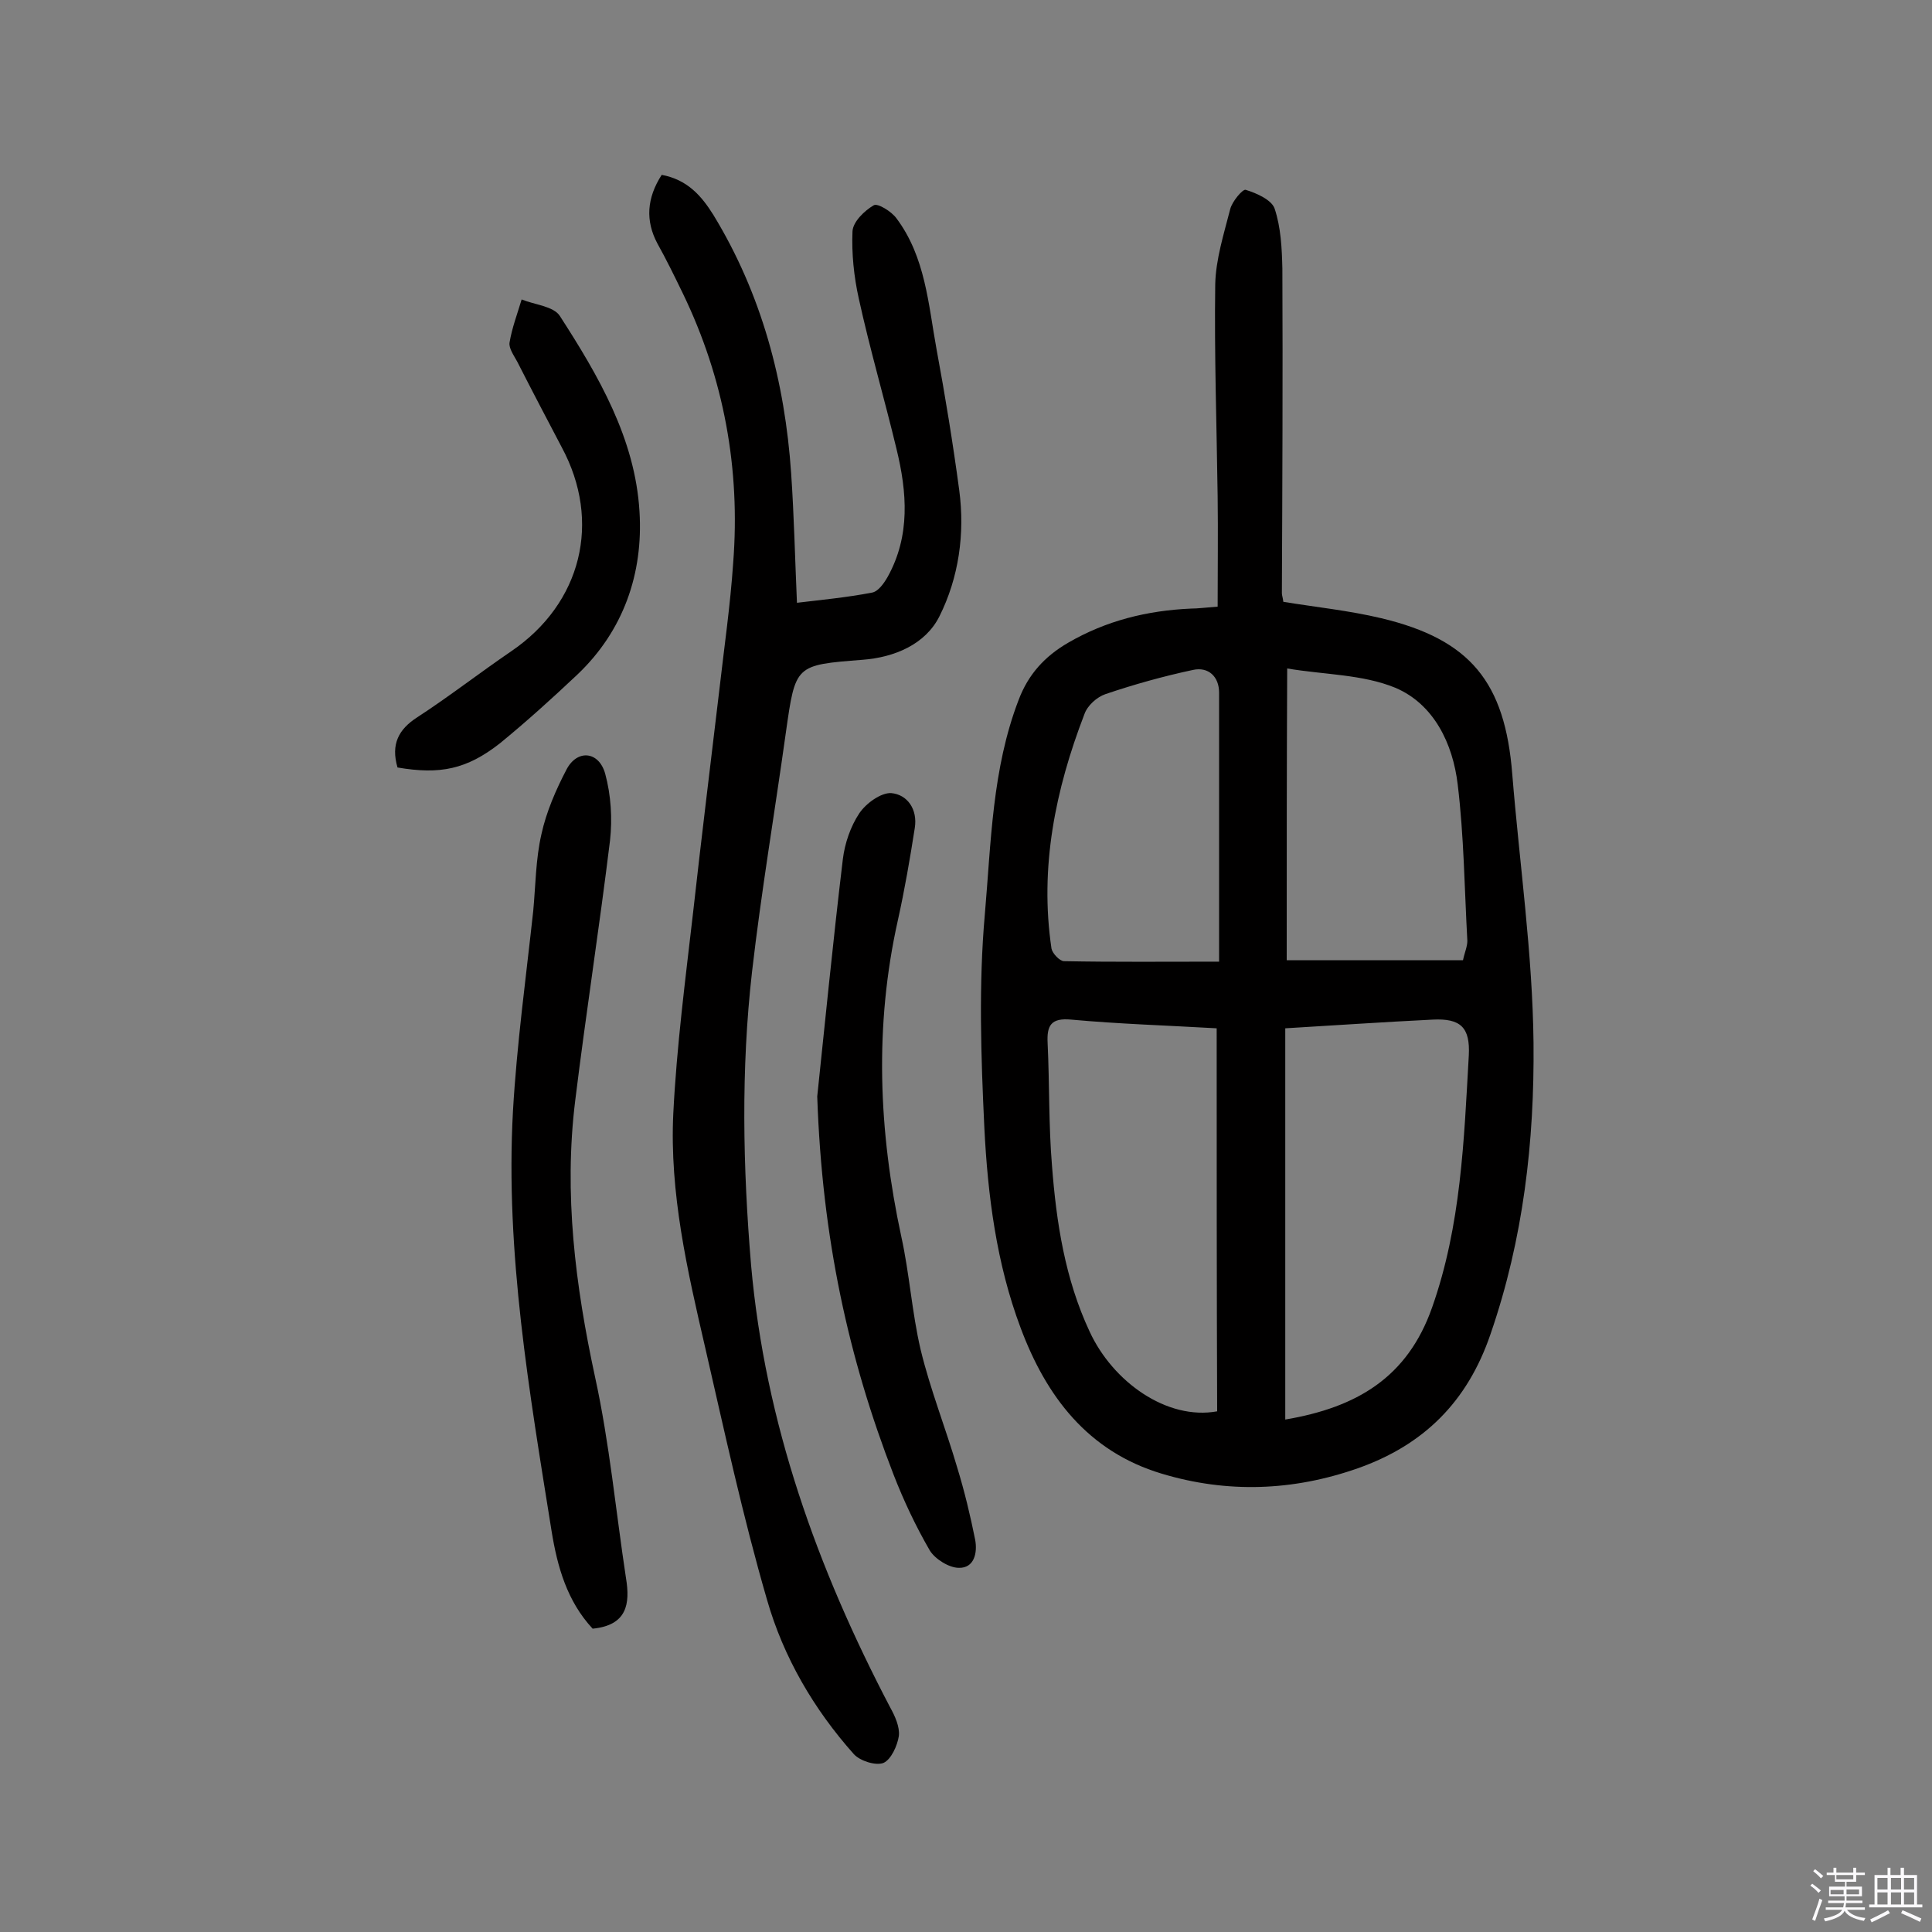
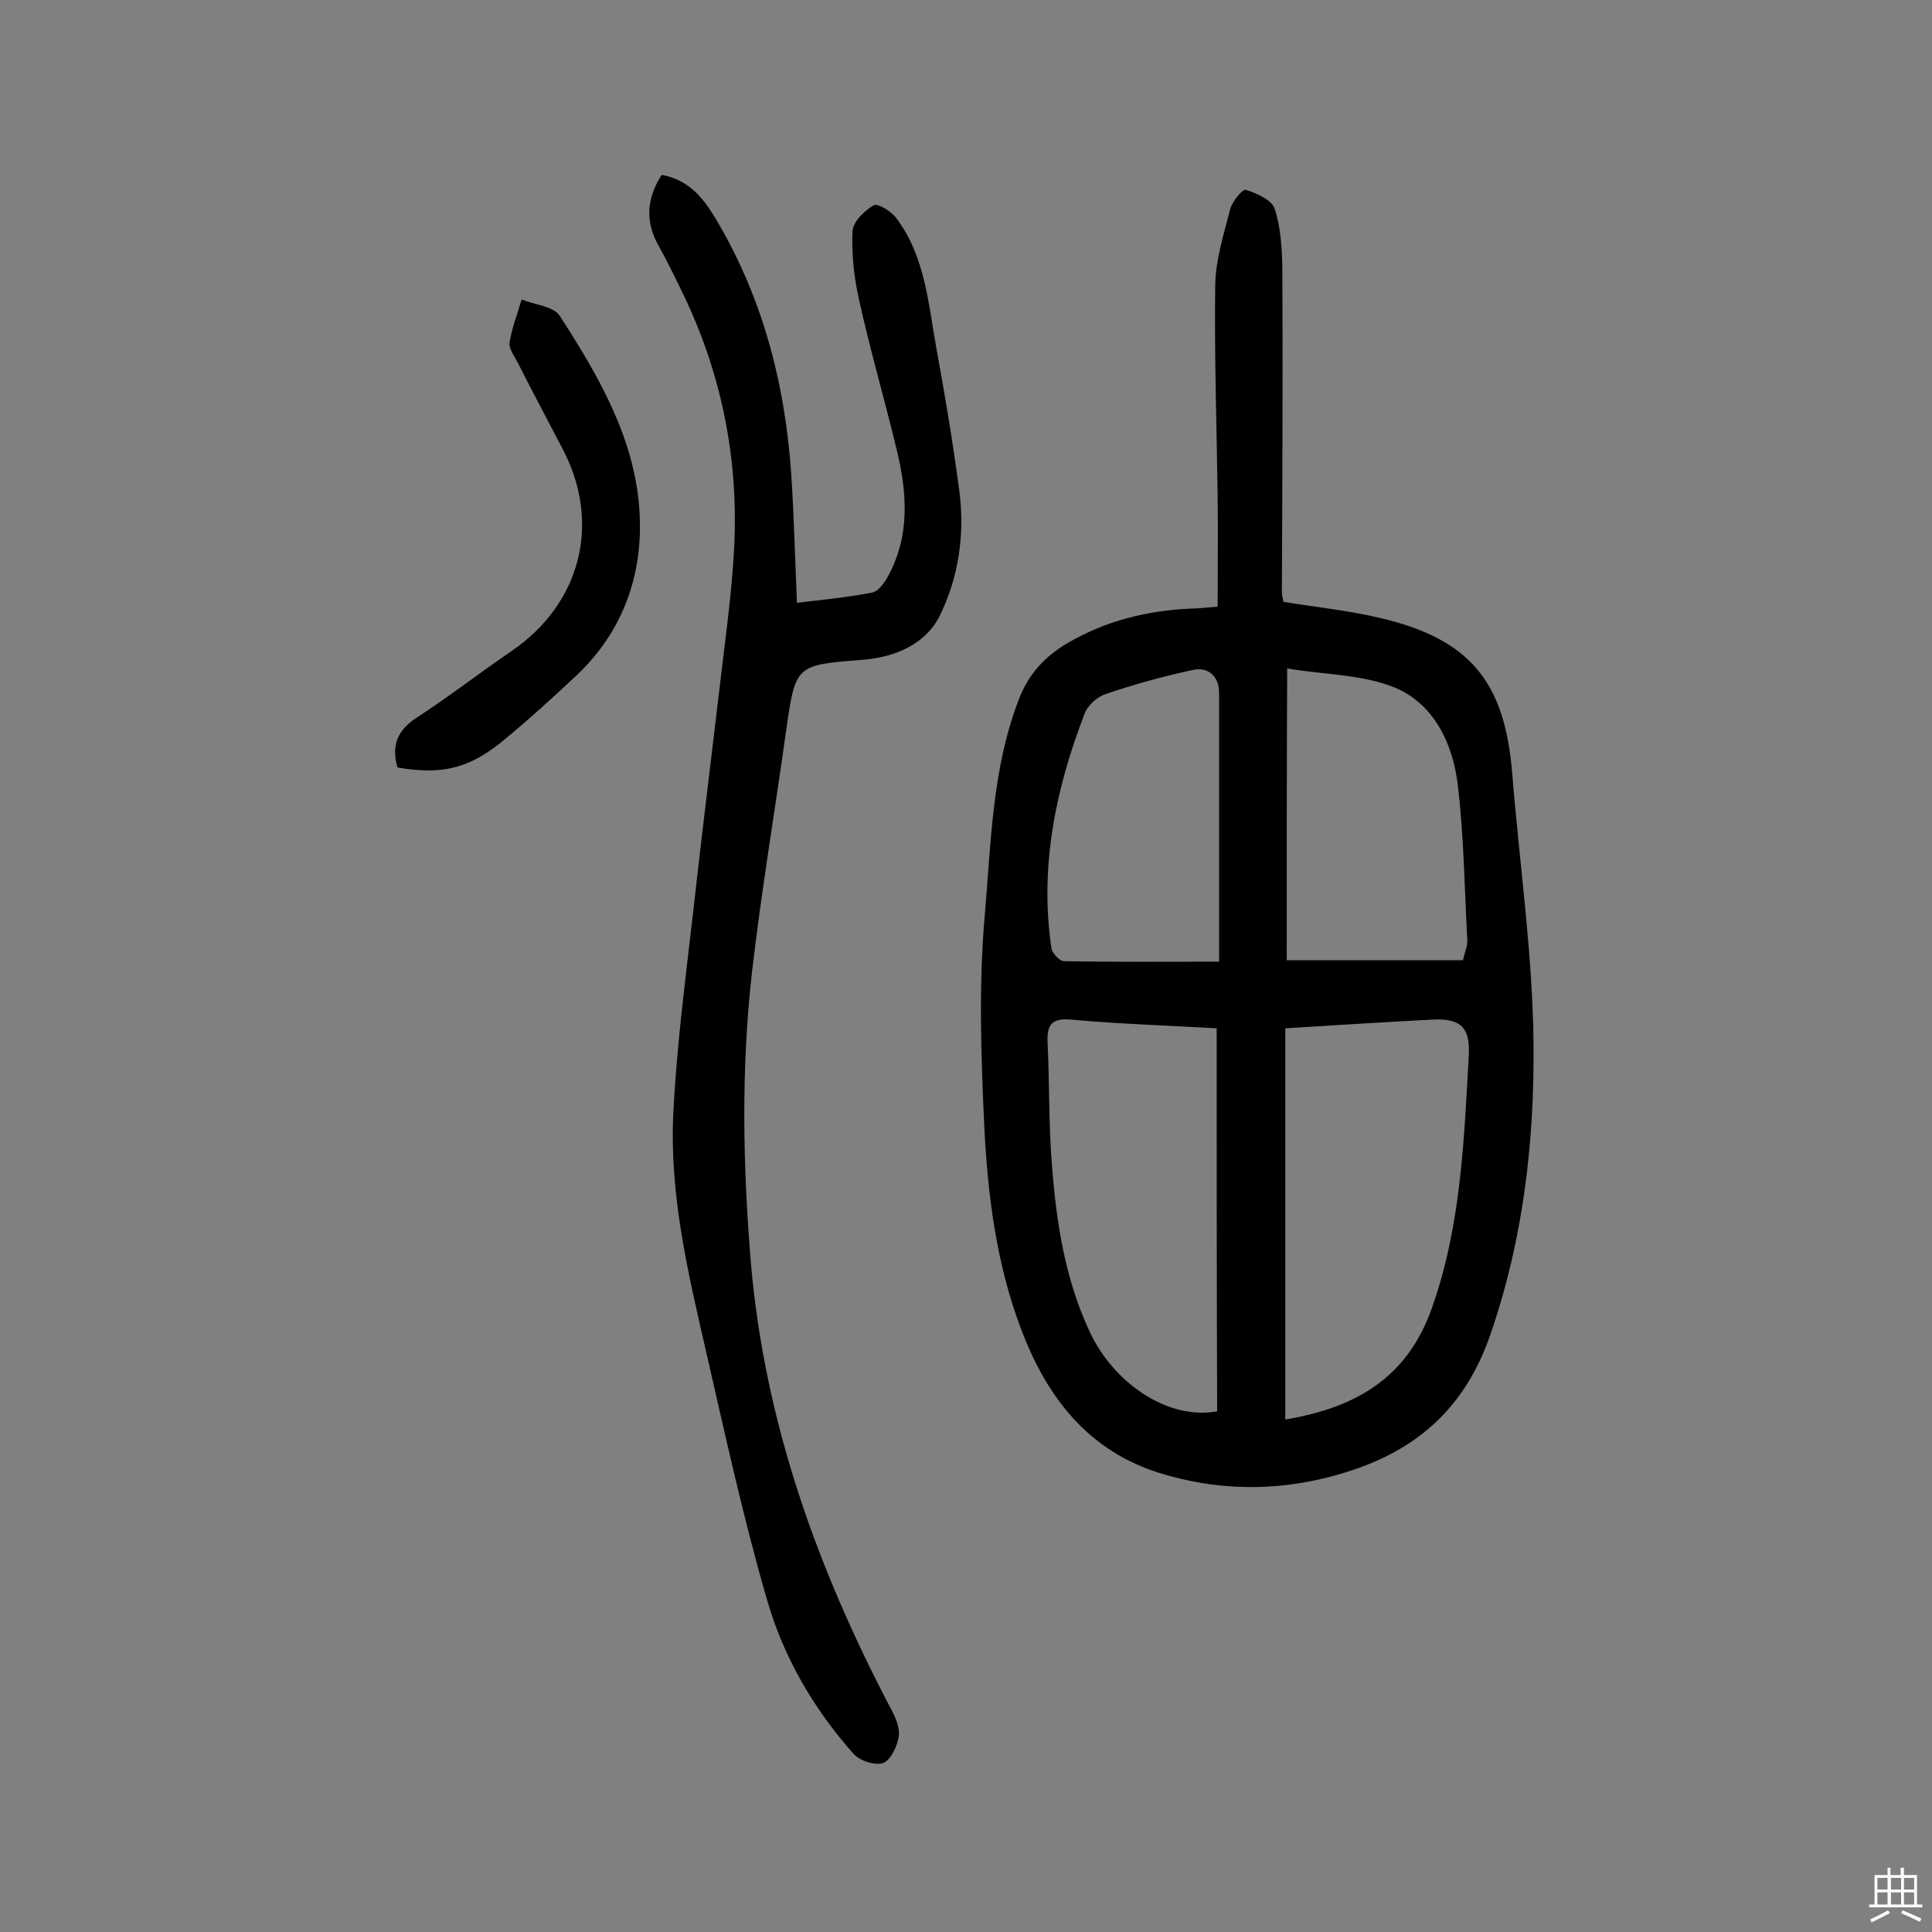
<svg xmlns="http://www.w3.org/2000/svg" enable-background="new 0 0 400 400" viewBox="0 0 400 400">
  <rect x="0" y="0" width="400" height="400" fill="#808080" stroke="none" />
-   <path d="m374.8 390.4.4-.4c.7.5 1.3 1 1.8 1.4l-.5.5c-.5-.6-1.1-1.1-1.7-1.5zm1 7.3-.6-.3c.5-1.4 1.1-2.8 1.5-4.3.2.1.4.2.6.3-.5 1.3-1 2.8-1.5 4.3zm-.4-10.3.4-.4c.4.3 1 .8 1.7 1.4l-.5.5c-.4-.5-1-1-1.6-1.5zm2.5.3h1.7v-1h.6v1h3.5v-1h.6v1h1.8v.5h-1.8v1.4h-2v1h3.2v2h-3.2v.9h3.3v.5h-3.4c0 .3-.1.6-.1.9h4v.5h-3.7c.7.9 1.9 1.5 3.8 1.7-.1.2-.2.4-.3.6-2.1-.4-3.5-1.1-4-2.1-.4 1-1.8 1.7-4 2.2-.1-.2-.2-.4-.3-.6 2.1-.4 3.4-1 3.8-1.8h-3.4v-.5h3.6c.1-.3.1-.6.2-.9h-3.3v-.5h3.4c0-.3 0-.6 0-.9h-3.2v-2h3.3v-1h-2.1v-1.4h-1.7v-.5zm1.1 3.5v1h2.7c0-.3 0-.4 0-.4 0-.1 0-.2 0-.2 0-.1 0-.2 0-.3h-2.7zm1.2-3v.9h3.5v-.9zm4.7 3h-2.6v.6.4h2.6z" fill="#fbfafc" />
  <path d="m393.6 386.7h.6v1.5h2.7v6.1h1.1v.6h-11v-.6h1.1v-6.1h2.7v-1.5h.6v1.5h2.1v-1.5zm-2.7 8.8.4.6c-1.2.6-2.5 1.3-3.8 1.9-.1-.2-.2-.4-.3-.6 1.2-.6 2.5-1.2 3.7-1.9zm-2.2-6.7v2.4h2.1v-2.4zm0 3v2.5h2.1v-2.5zm2.8-3v2.4h2.1v-2.4zm0 3v2.5h2.1v-2.5zm6 6.1c-1.4-.7-2.7-1.3-3.9-1.8l.3-.6c1.5.6 2.7 1.2 3.9 1.7zm-1.2-9.1h-2.1v2.4h2.1zm-2.1 3v2.5h2.1v-2.5z" fill="#fbfafc" />
  <g fill="#010000">
    <path d="m252.1 125.6c0-7.7.1-15.3 0-22.9-.2-14.6-.7-29.2-.5-43.8.1-5.2 1.8-10.5 3.1-15.6.4-1.6 2.6-4.2 3.2-4 2.3.7 5.4 2.1 6 3.9 1.3 3.9 1.5 8.2 1.6 12.4.1 22.4 0 44.8-.1 67.2 0 .5.2.9.3 1.8 6.7 1.1 13.6 1.8 20.3 3.4 18.4 4.4 25.6 13.2 27.1 32.3 1.5 18.5 4.2 37.1 4.4 55.6.2 20.4-2.1 40.6-8.9 60.3-4.8 14.1-13.9 23-27.5 27.8-13.4 4.7-27 5.2-40.6 1.1-15.3-4.6-23.9-16-29.2-30.2-5-13.3-6.8-27.4-7.5-41.4-.7-14.7-1.2-29.6.1-44.2 1.3-14.9 1.5-30.1 7-44.4 2-5.3 5.4-9 10.2-11.8 7.9-4.6 16.4-6.7 25.5-7.1 1.4 0 2.8-.2 5.5-.4zm14 87.3v81c14.8-2.5 25.3-8.7 30.4-23.2 6-17 6.6-34.6 7.6-52.2.3-5.8-1.7-7.7-7.5-7.4-10.2.5-20.4 1.2-30.5 1.8zm-14.2 0c-10.4-.6-20.3-.9-30.1-1.8-4.2-.4-5.1 1.2-4.9 4.9.4 8.4.2 16.9.9 25.3.9 11.8 2.7 23.5 7.8 34.4 4.8 10.4 16 18.4 26.4 16.5-.1-26.3-.1-52.5-.1-79.3zm14.5-14.1h36.5c.3-1.5.9-2.8.9-4-.6-10.8-.7-21.7-2-32.4-1-8.4-4.9-16.6-12.9-20-6.8-2.8-14.7-2.7-22.4-4-.1 20.6-.1 40.3-.1 60.4zm-14 .3c0-19.3 0-37.5 0-55.7 0-3.3-2.2-5.4-5.4-4.7-6.1 1.3-12.2 3-18.1 5-1.8.6-3.8 2.4-4.4 4.2-6 15.6-9.3 31.7-6.8 48.5.2 1 1.7 2.6 2.6 2.6 10.3.2 20.7.1 32.1.1z" />
-     <path d="m137 36.2c5.3 1 8.2 4.3 10.7 8.3 10 16.4 14.8 34.5 16.1 53.5.6 8.8.8 17.7 1.2 26.8 5-.6 10.3-1.1 15.5-2.1 1.3-.2 2.5-1.9 3.3-3.3 4.7-8.5 4-17.5 1.8-26.5-2.5-10.4-5.5-20.6-7.8-31.1-1-4.5-1.5-9.3-1.3-13.9.1-2 2.5-4.3 4.4-5.4.8-.5 3.7 1.3 4.7 2.7 6 8 6.6 17.8 8.3 27.1 1.8 9.7 3.4 19.5 4.7 29.2 1.2 9-.1 18.1-4.1 26.1-2.9 5.8-9.3 8.5-15.9 9-14 1.1-13.9 1-15.9 15.1-2.3 16.5-5.1 33-7 49.5-2.3 20.2-1.9 40.4-.2 60.7 2.9 32.7 13.7 62.8 28.8 91.6 1 1.8 2 4 1.8 5.9-.3 2-1.6 4.9-3.2 5.6-1.6.6-4.8-.4-6.1-1.8-8.3-9.3-14.6-20.1-18-32-5-17.2-8.8-34.8-12.8-52.2-3.7-16-7.4-32-6.6-48.5.7-13.9 2.5-27.7 4.1-41.6 1.7-15.3 3.6-30.6 5.4-45.8 1-8.8 2.3-17.7 2.9-26.6 1.5-19.4-1.9-38.1-10.4-55.7-1.7-3.5-3.4-7-5.3-10.4-2.5-4.7-2.2-9.4.9-14.2z" />
-     <path d="m122.7 337.2c-5.3-5.7-7.3-12.8-8.5-20.2-4.6-28.8-9.6-57.6-8-86.9.8-13.9 2.7-27.7 4.2-41.5.5-5.3.5-10.7 1.7-15.9 1-4.6 3-9.2 5.2-13.4s6.7-3.8 8 .9c1.2 4.4 1.5 9.3 1 13.8-2.2 18-5 35.9-7.2 53.8-2.4 19.3 0 38.3 4.1 57.3 3 13.7 4.3 27.8 6.4 41.6.9 5.4.2 9.8-6.9 10.5z" />
-     <path d="m169.2 227c1.5-14.1 3.2-31.6 5.3-49.1.4-3.3 1.6-6.8 3.4-9.5 1.4-2.1 4.5-4.3 6.6-4.2 3.4.3 5.5 3.4 4.9 7.2-1 6.4-2.1 12.8-3.5 19.1-4.9 21.9-4 43.7.7 65.5 1.7 7.7 2.2 15.7 4 23.4 2 8.3 5.2 16.3 7.6 24.5 1.5 4.9 2.7 9.9 3.7 14.9.5 2.7-.2 5.9-3.4 5.8-2 0-4.9-1.8-6-3.6-2.9-5-5.4-10.3-7.5-15.7-9.3-24-14.8-48.9-15.8-78.3z" />
+     <path d="m137 36.2c5.3 1 8.2 4.3 10.7 8.3 10 16.4 14.8 34.5 16.1 53.5.6 8.8.8 17.7 1.2 26.8 5-.6 10.3-1.1 15.5-2.1 1.3-.2 2.5-1.9 3.3-3.3 4.7-8.5 4-17.5 1.8-26.5-2.5-10.4-5.5-20.6-7.8-31.1-1-4.5-1.5-9.3-1.3-13.9.1-2 2.5-4.3 4.4-5.4.8-.5 3.7 1.3 4.7 2.7 6 8 6.6 17.8 8.3 27.1 1.8 9.7 3.4 19.5 4.7 29.2 1.2 9-.1 18.1-4.1 26.1-2.9 5.8-9.3 8.5-15.9 9-14 1.1-13.9 1-15.9 15.1-2.3 16.5-5.1 33-7 49.5-2.3 20.2-1.9 40.4-.2 60.7 2.9 32.7 13.7 62.8 28.8 91.6 1 1.8 2 4 1.8 5.9-.3 2-1.6 4.9-3.2 5.6-1.6.6-4.8-.4-6.1-1.8-8.3-9.3-14.6-20.1-18-32-5-17.2-8.8-34.8-12.8-52.2-3.7-16-7.4-32-6.6-48.5.7-13.9 2.5-27.7 4.1-41.6 1.7-15.3 3.6-30.6 5.4-45.8 1-8.8 2.3-17.7 2.9-26.6 1.5-19.4-1.9-38.1-10.4-55.7-1.7-3.5-3.4-7-5.3-10.4-2.5-4.7-2.2-9.4.9-14.2" />
    <path d="m82.3 158.9c-1.4-4.8.2-7.9 4.1-10.4 6.6-4.3 12.9-9.2 19.5-13.7 14.5-9.9 18.7-26.8 10.4-42.2-3.1-5.9-6.2-11.8-9.2-17.7-.7-1.3-1.8-2.8-1.6-4 .5-3 1.6-5.9 2.5-8.9 2.7 1.1 6.6 1.4 7.9 3.4 8 12.4 15.6 25.4 16.5 40.5.8 12.8-3.3 24.7-12.9 33.8-5.2 4.9-10.5 9.7-16 14.2-6.9 5.4-12.4 6.5-21.2 5z" />
  </g>
</svg>